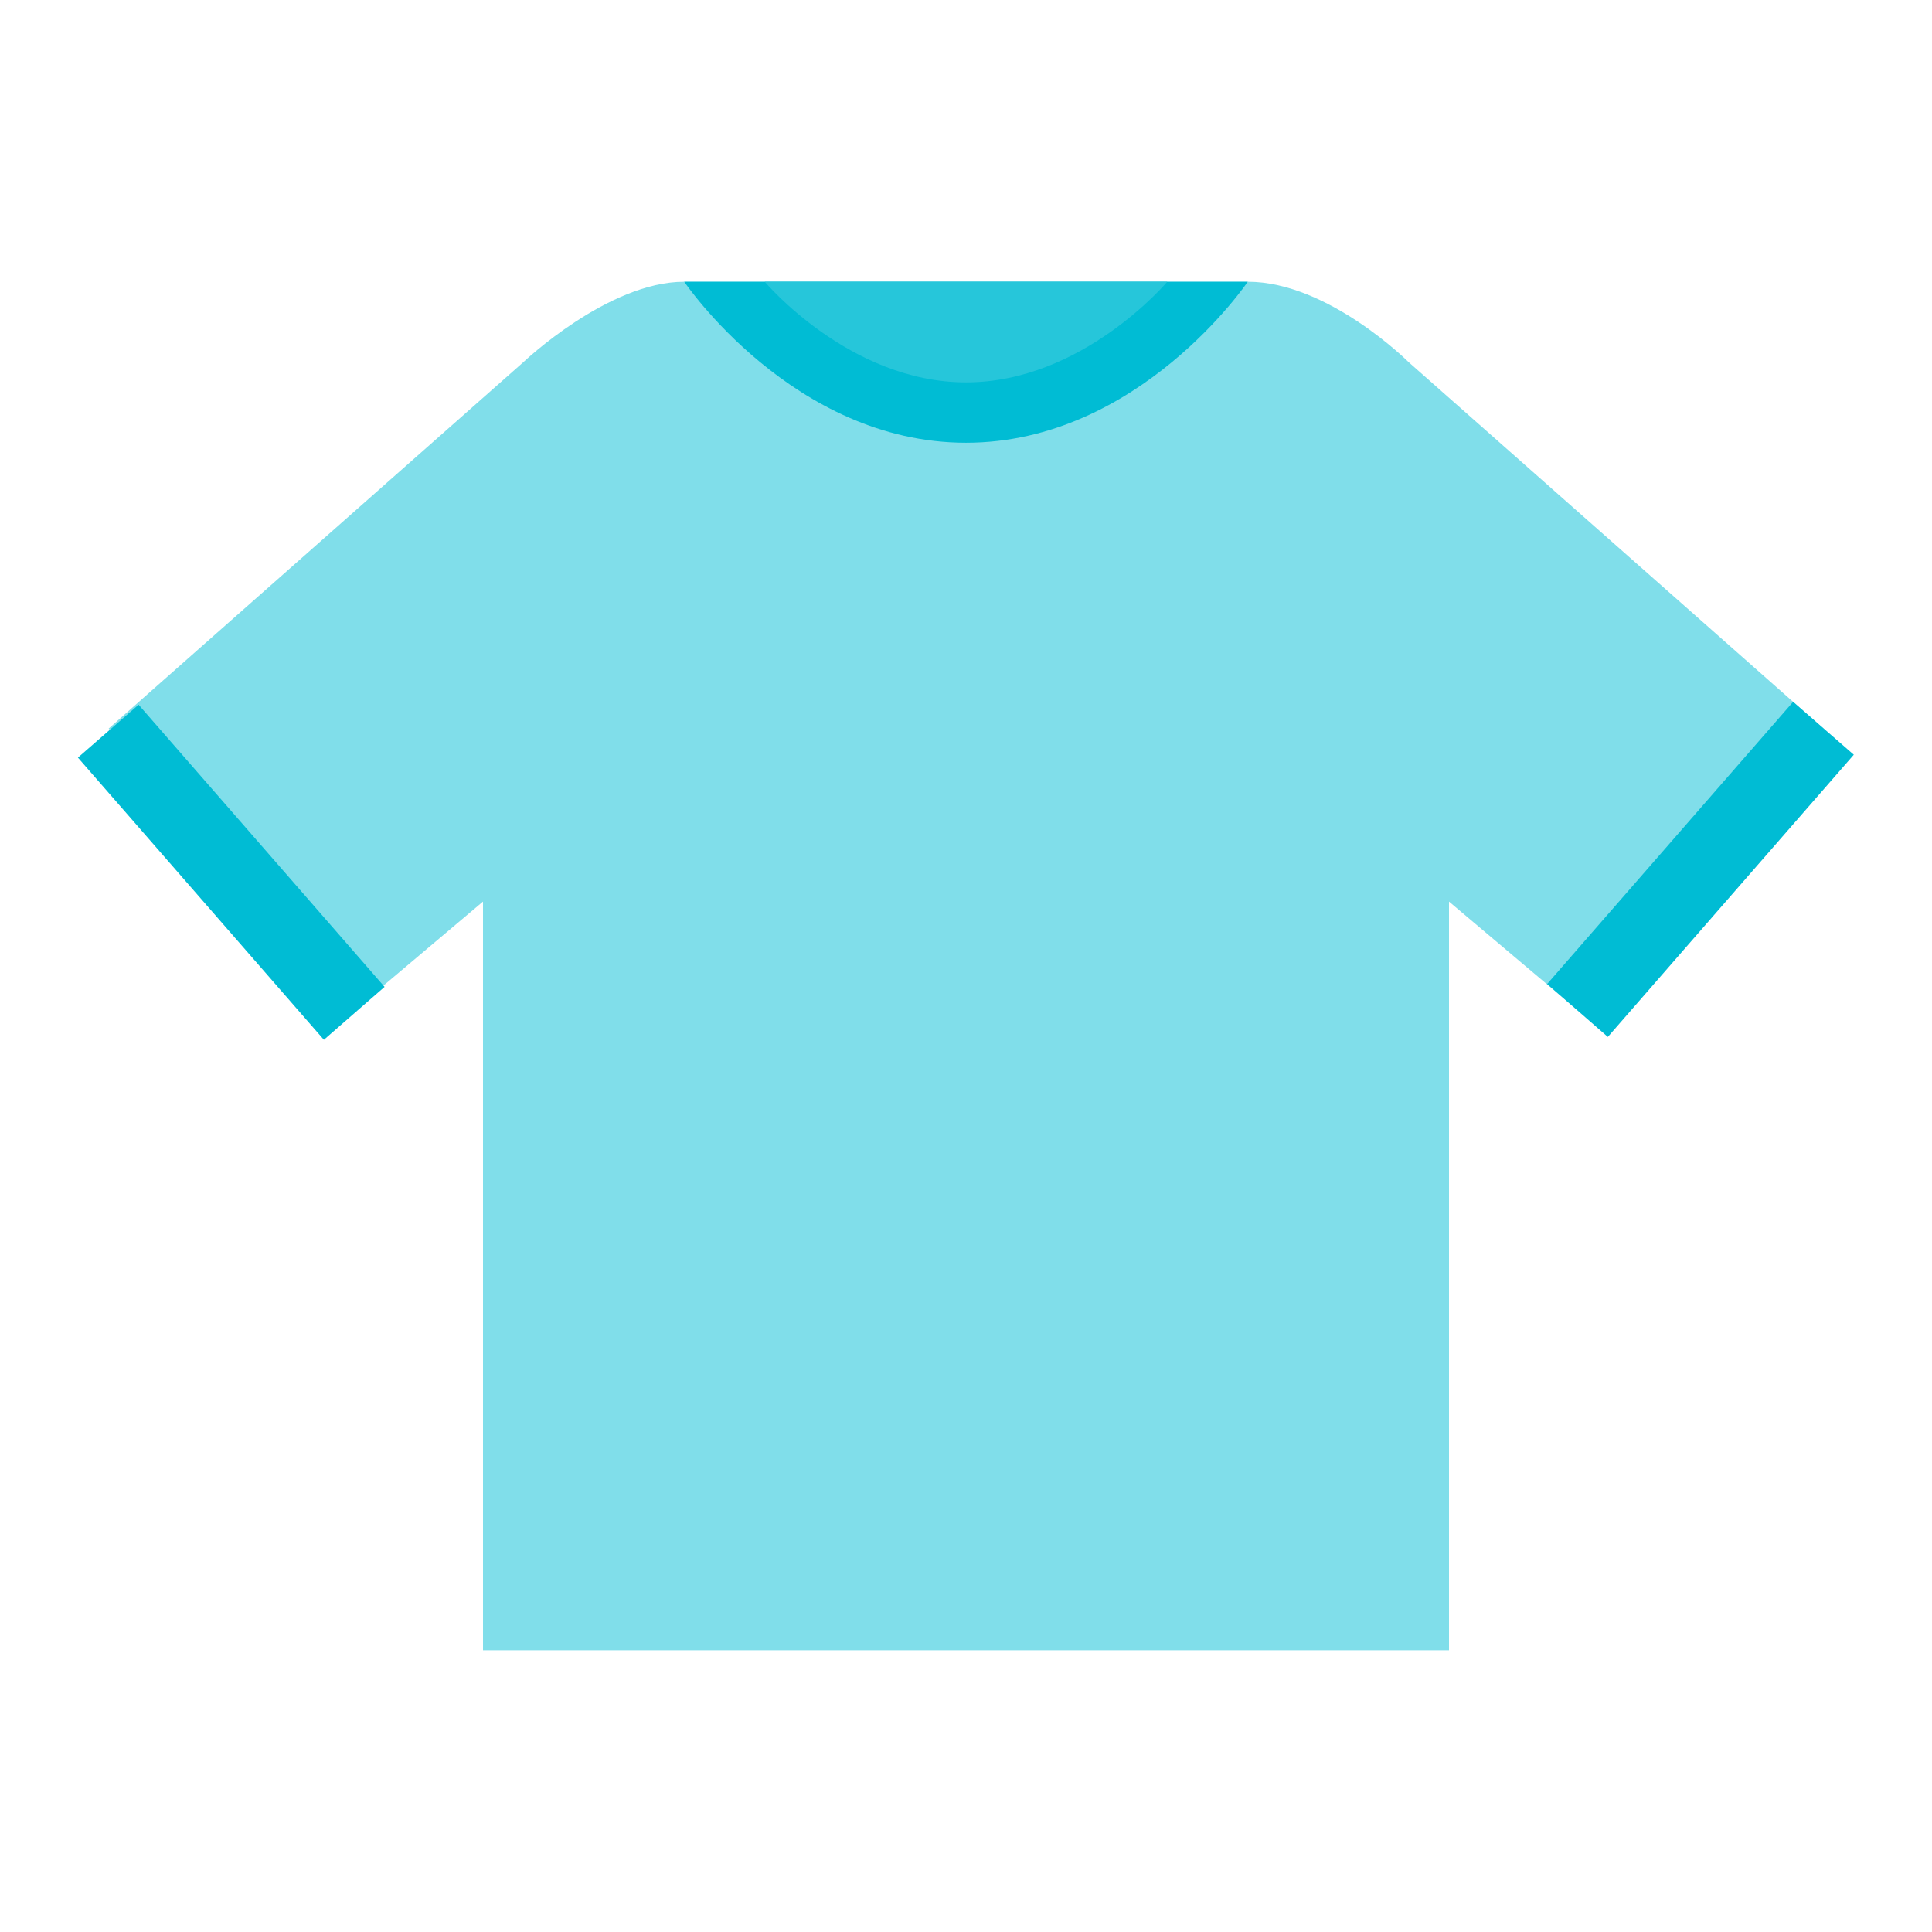
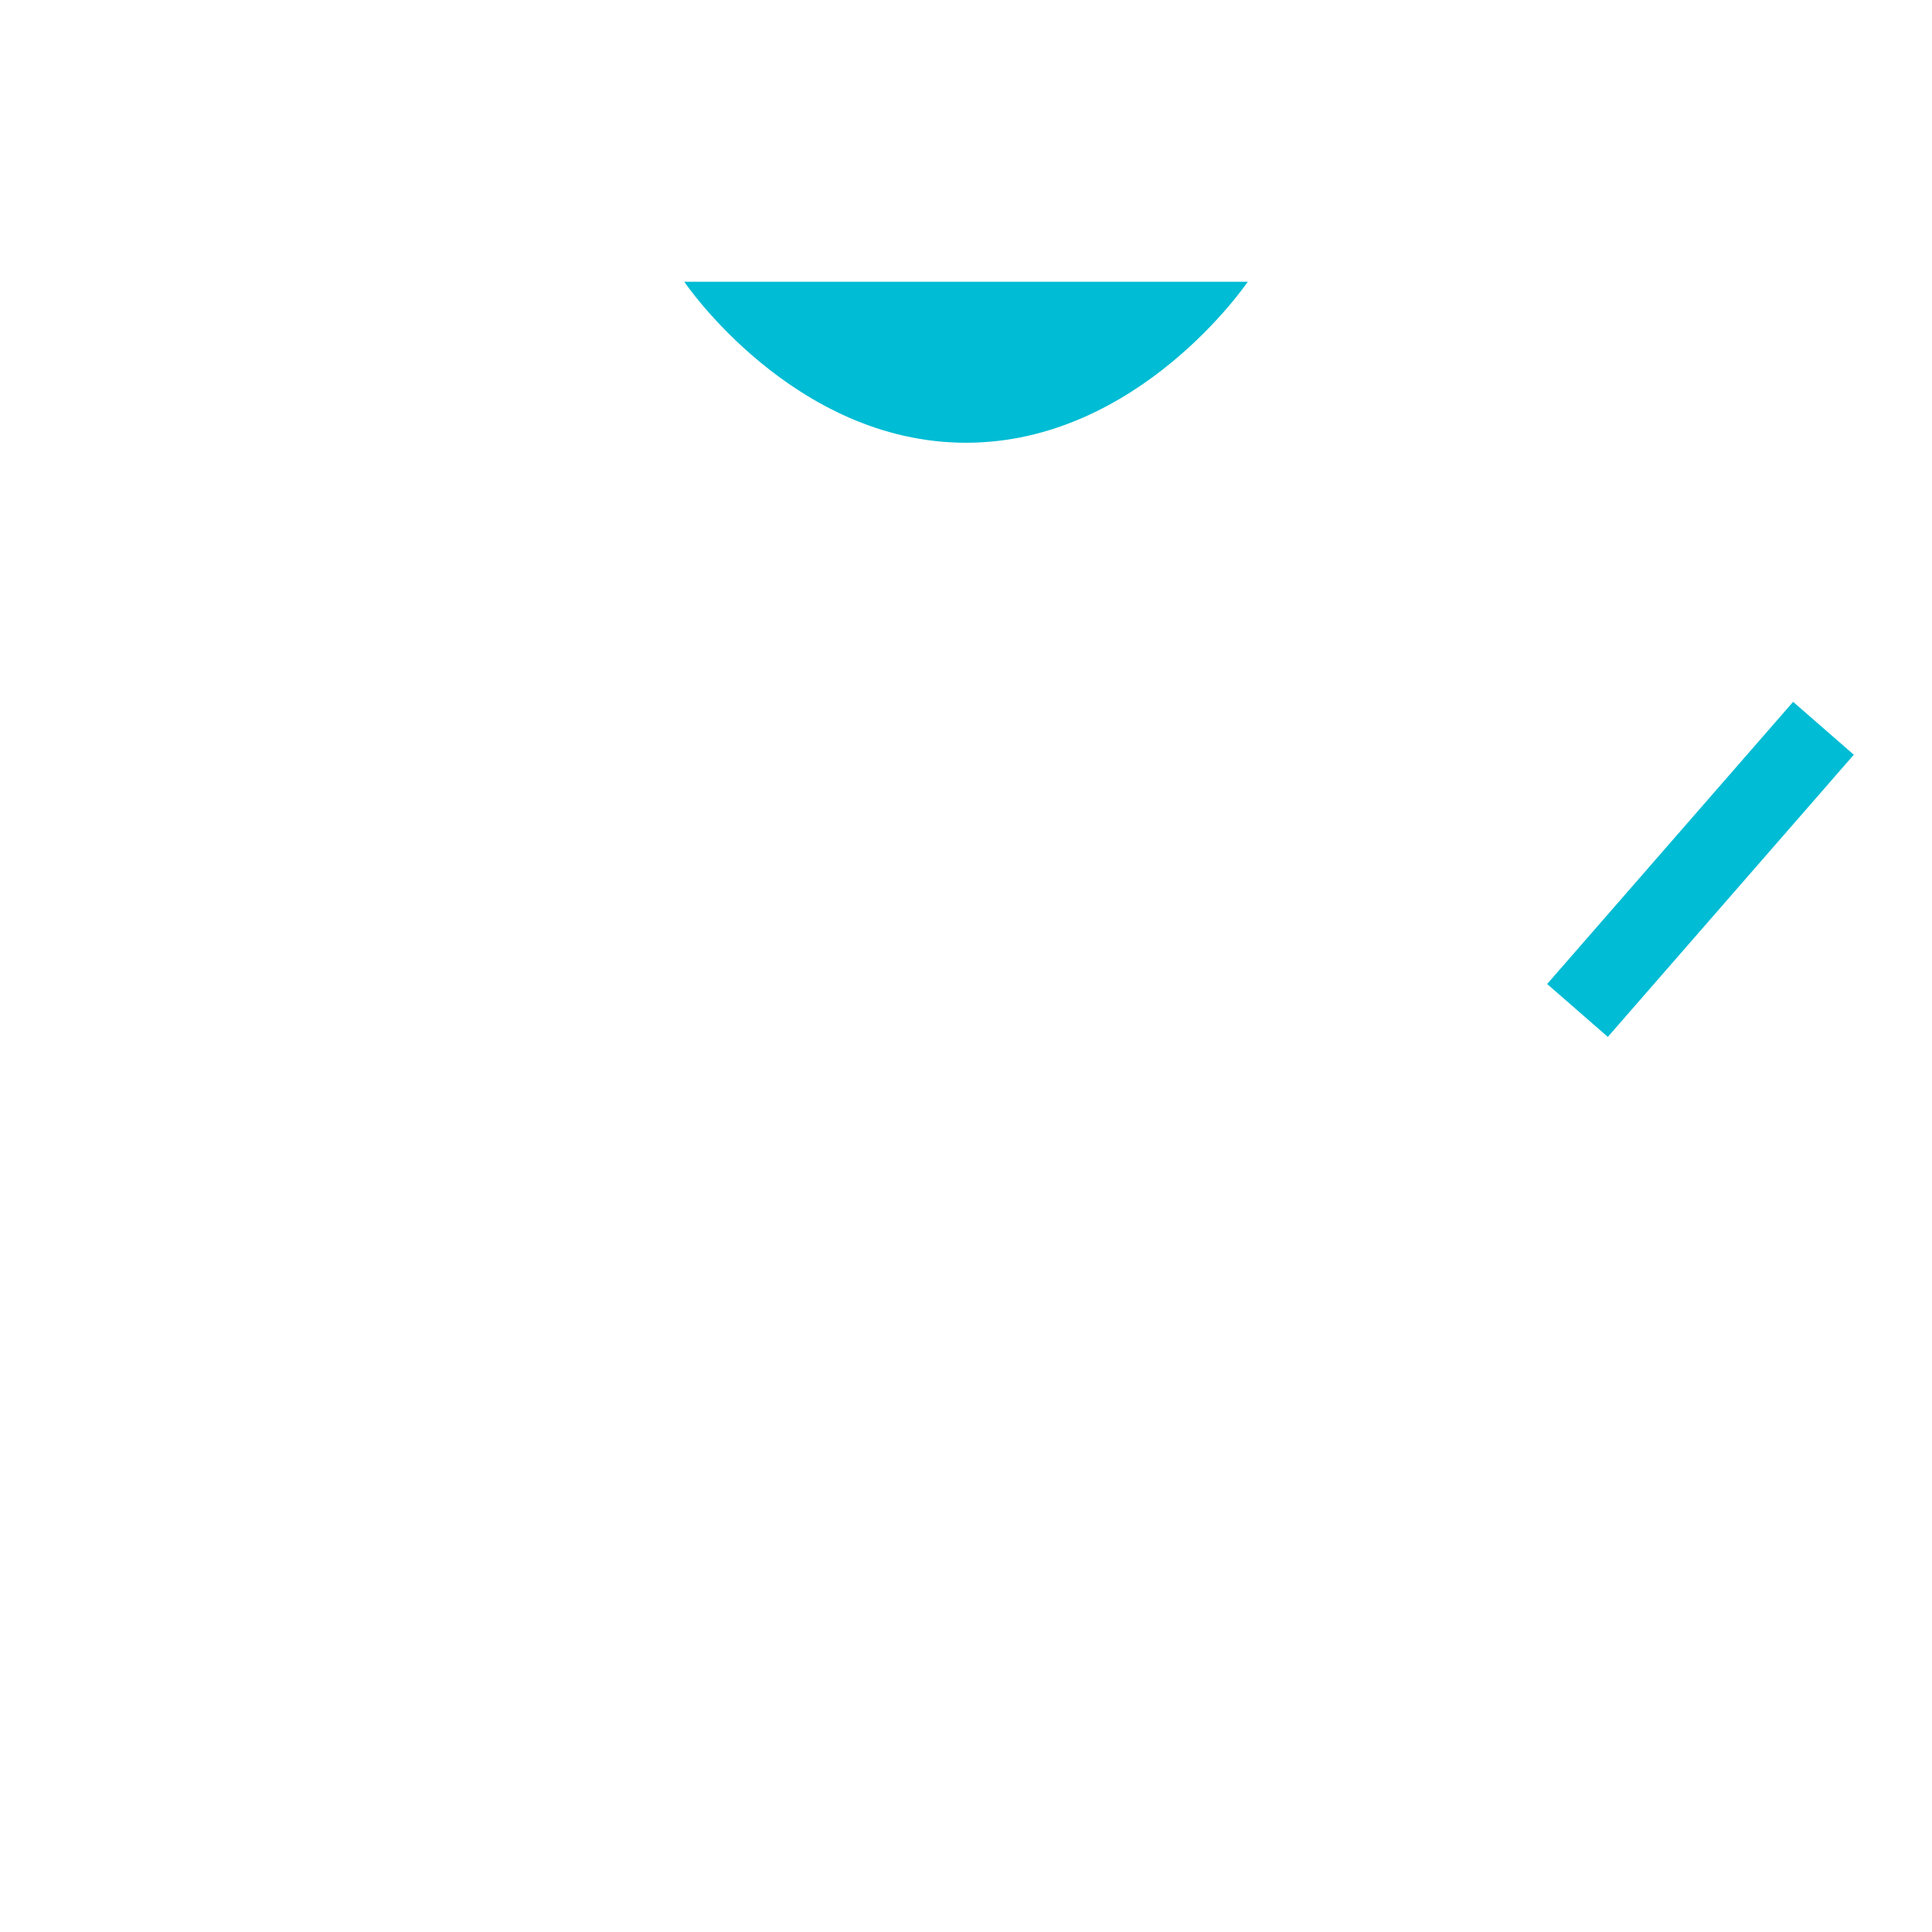
<svg xmlns="http://www.w3.org/2000/svg" viewBox="0 0 48 48" width="48px" height="48px">
-   <path fill="#80deea" d="M45.3,18.1L35,9c0,0-2-2-4-2S18.9,7,17,7s-4,2-4,2L2.7,18.1l6.1,7l3.2-2.7V41h24V22.4l3.2,2.7 L45.3,18.1z" />
  <path fill="#00bcd4" d="M31,7c0,0-2.7,4-7,4s-7-4-7-4H31z" />
-   <path fill="#26c6da" d="M29,7c0,0-2.1,2.5-5,2.5S19,7,19,7H29z" />
  <path fill="#00bcd4" d="M37.6 20.6H46.9V22.6H37.6z" transform="rotate(-48.921 42.248 21.602)" />
-   <path fill="#00bcd4" d="M4.7 17H6.7V26.3H4.7z" transform="rotate(-41.079 5.75 21.6)" />
</svg>